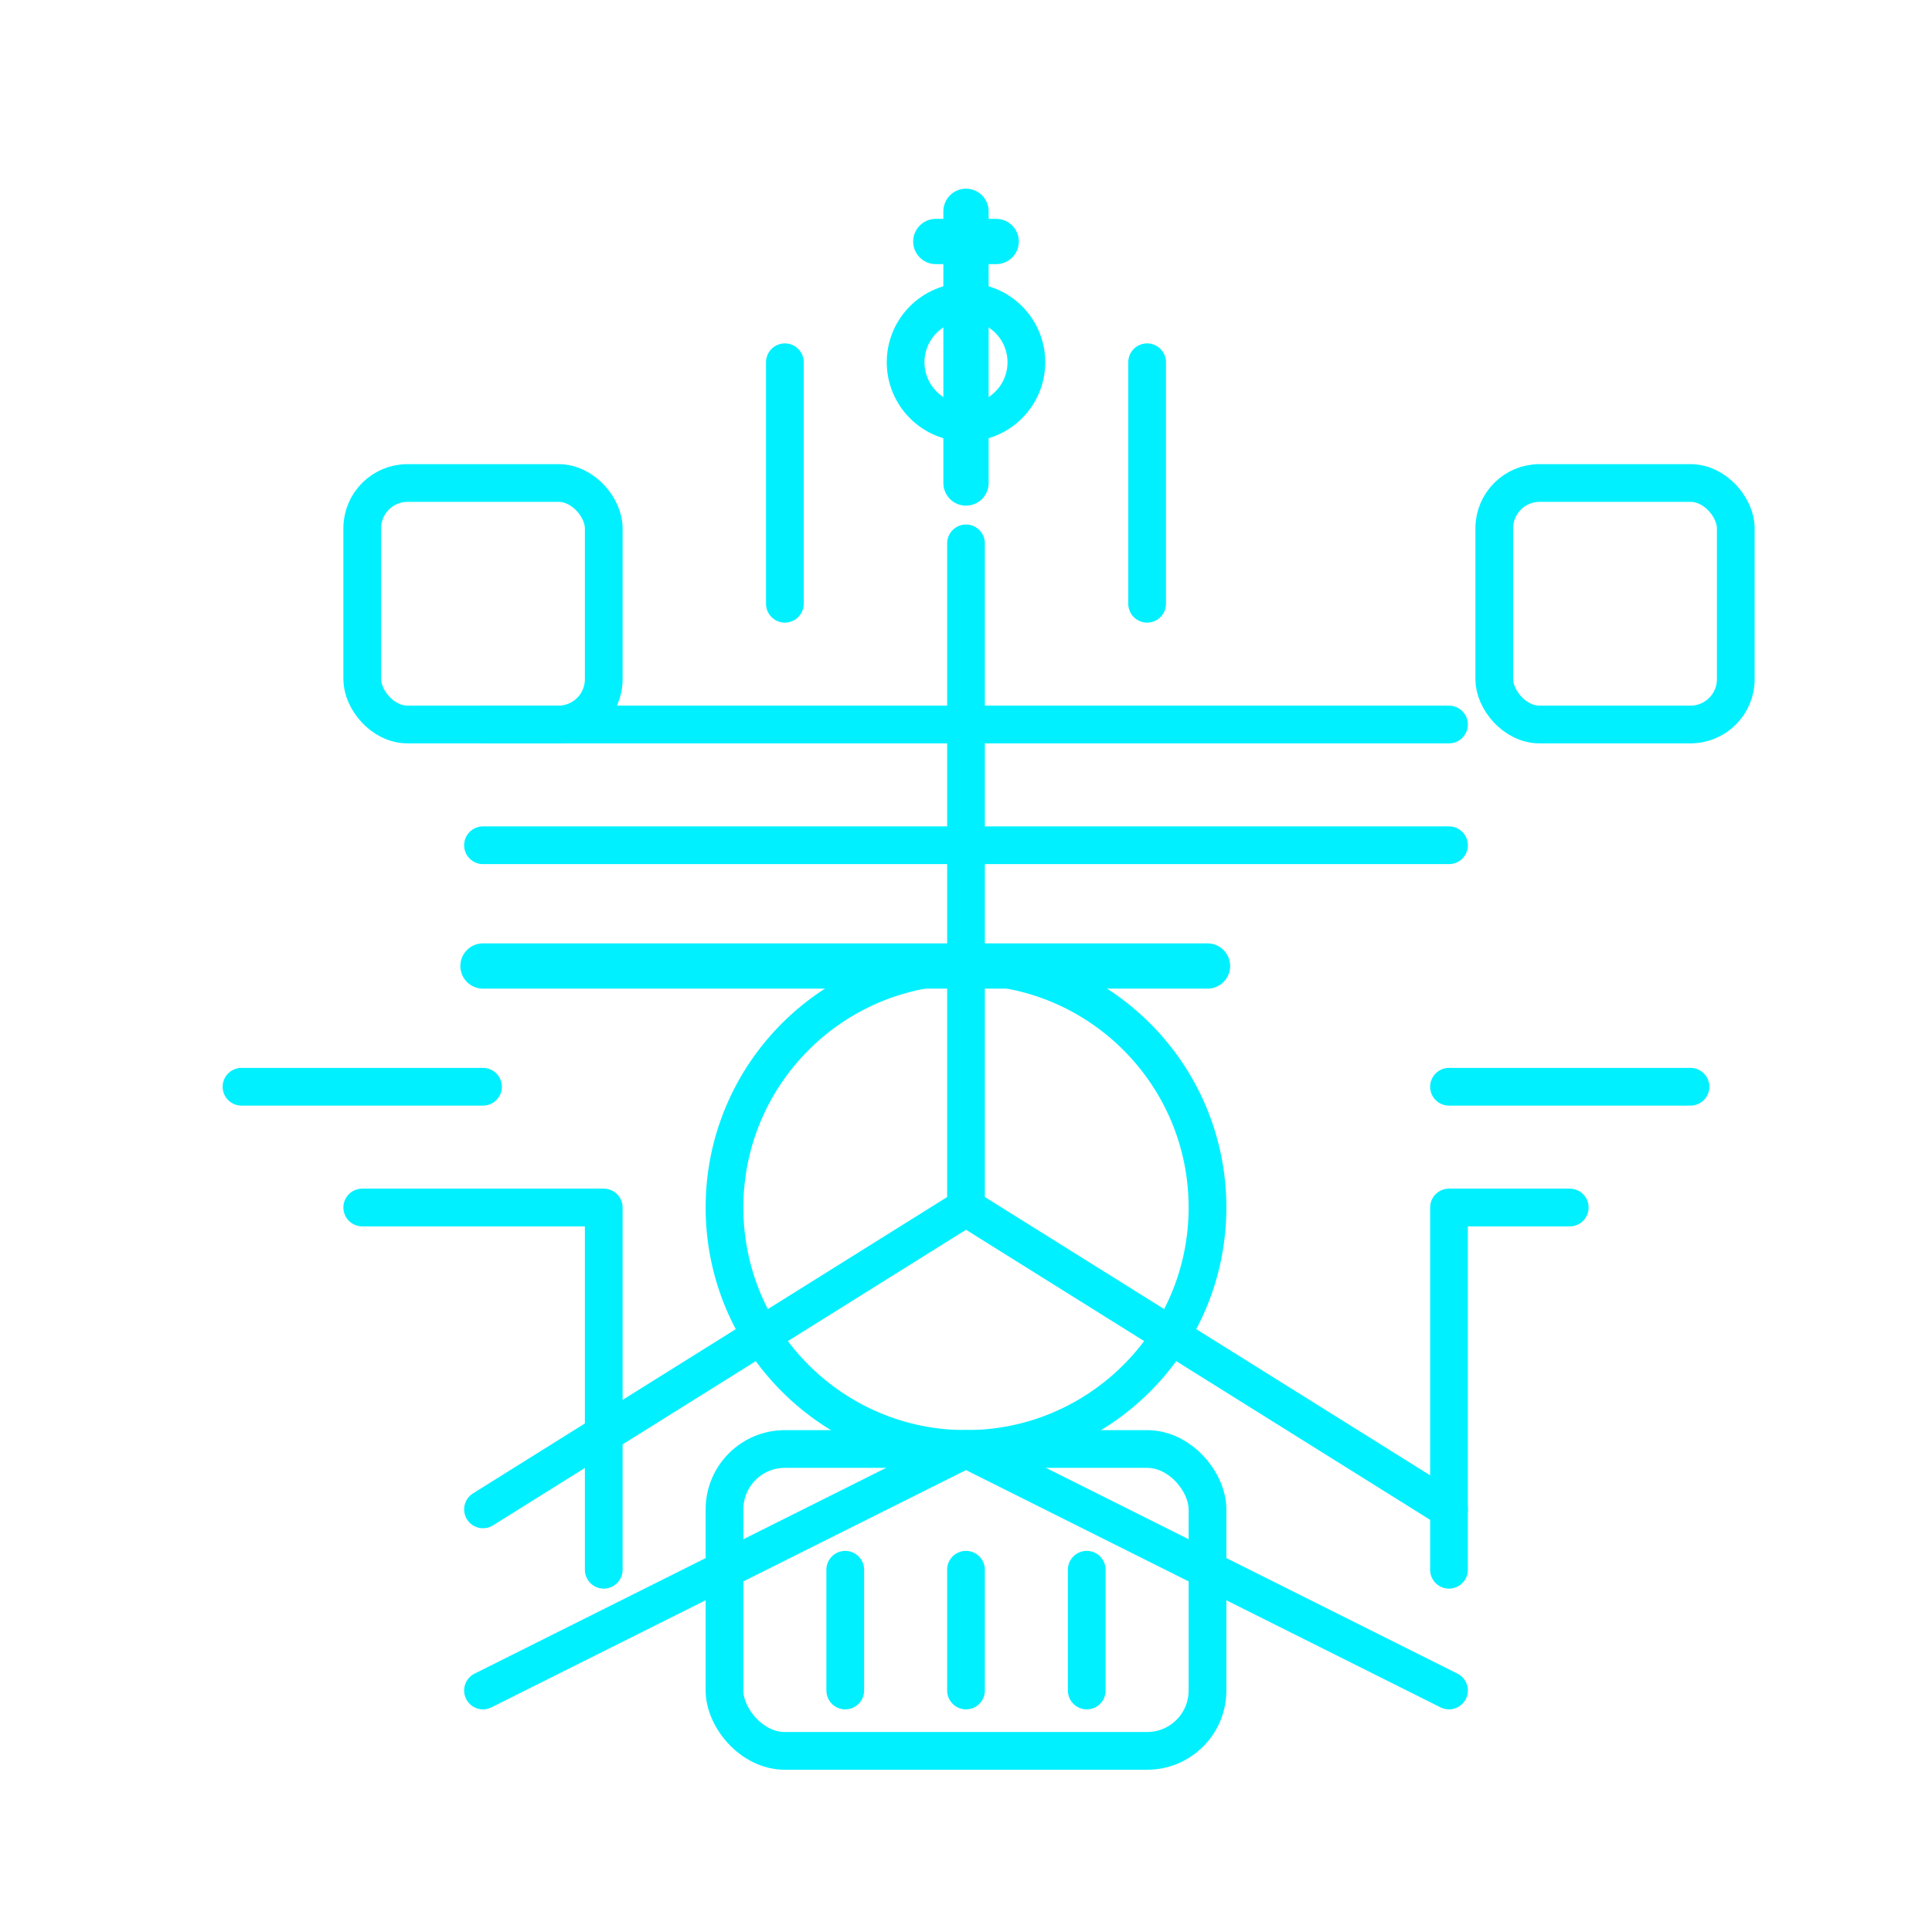
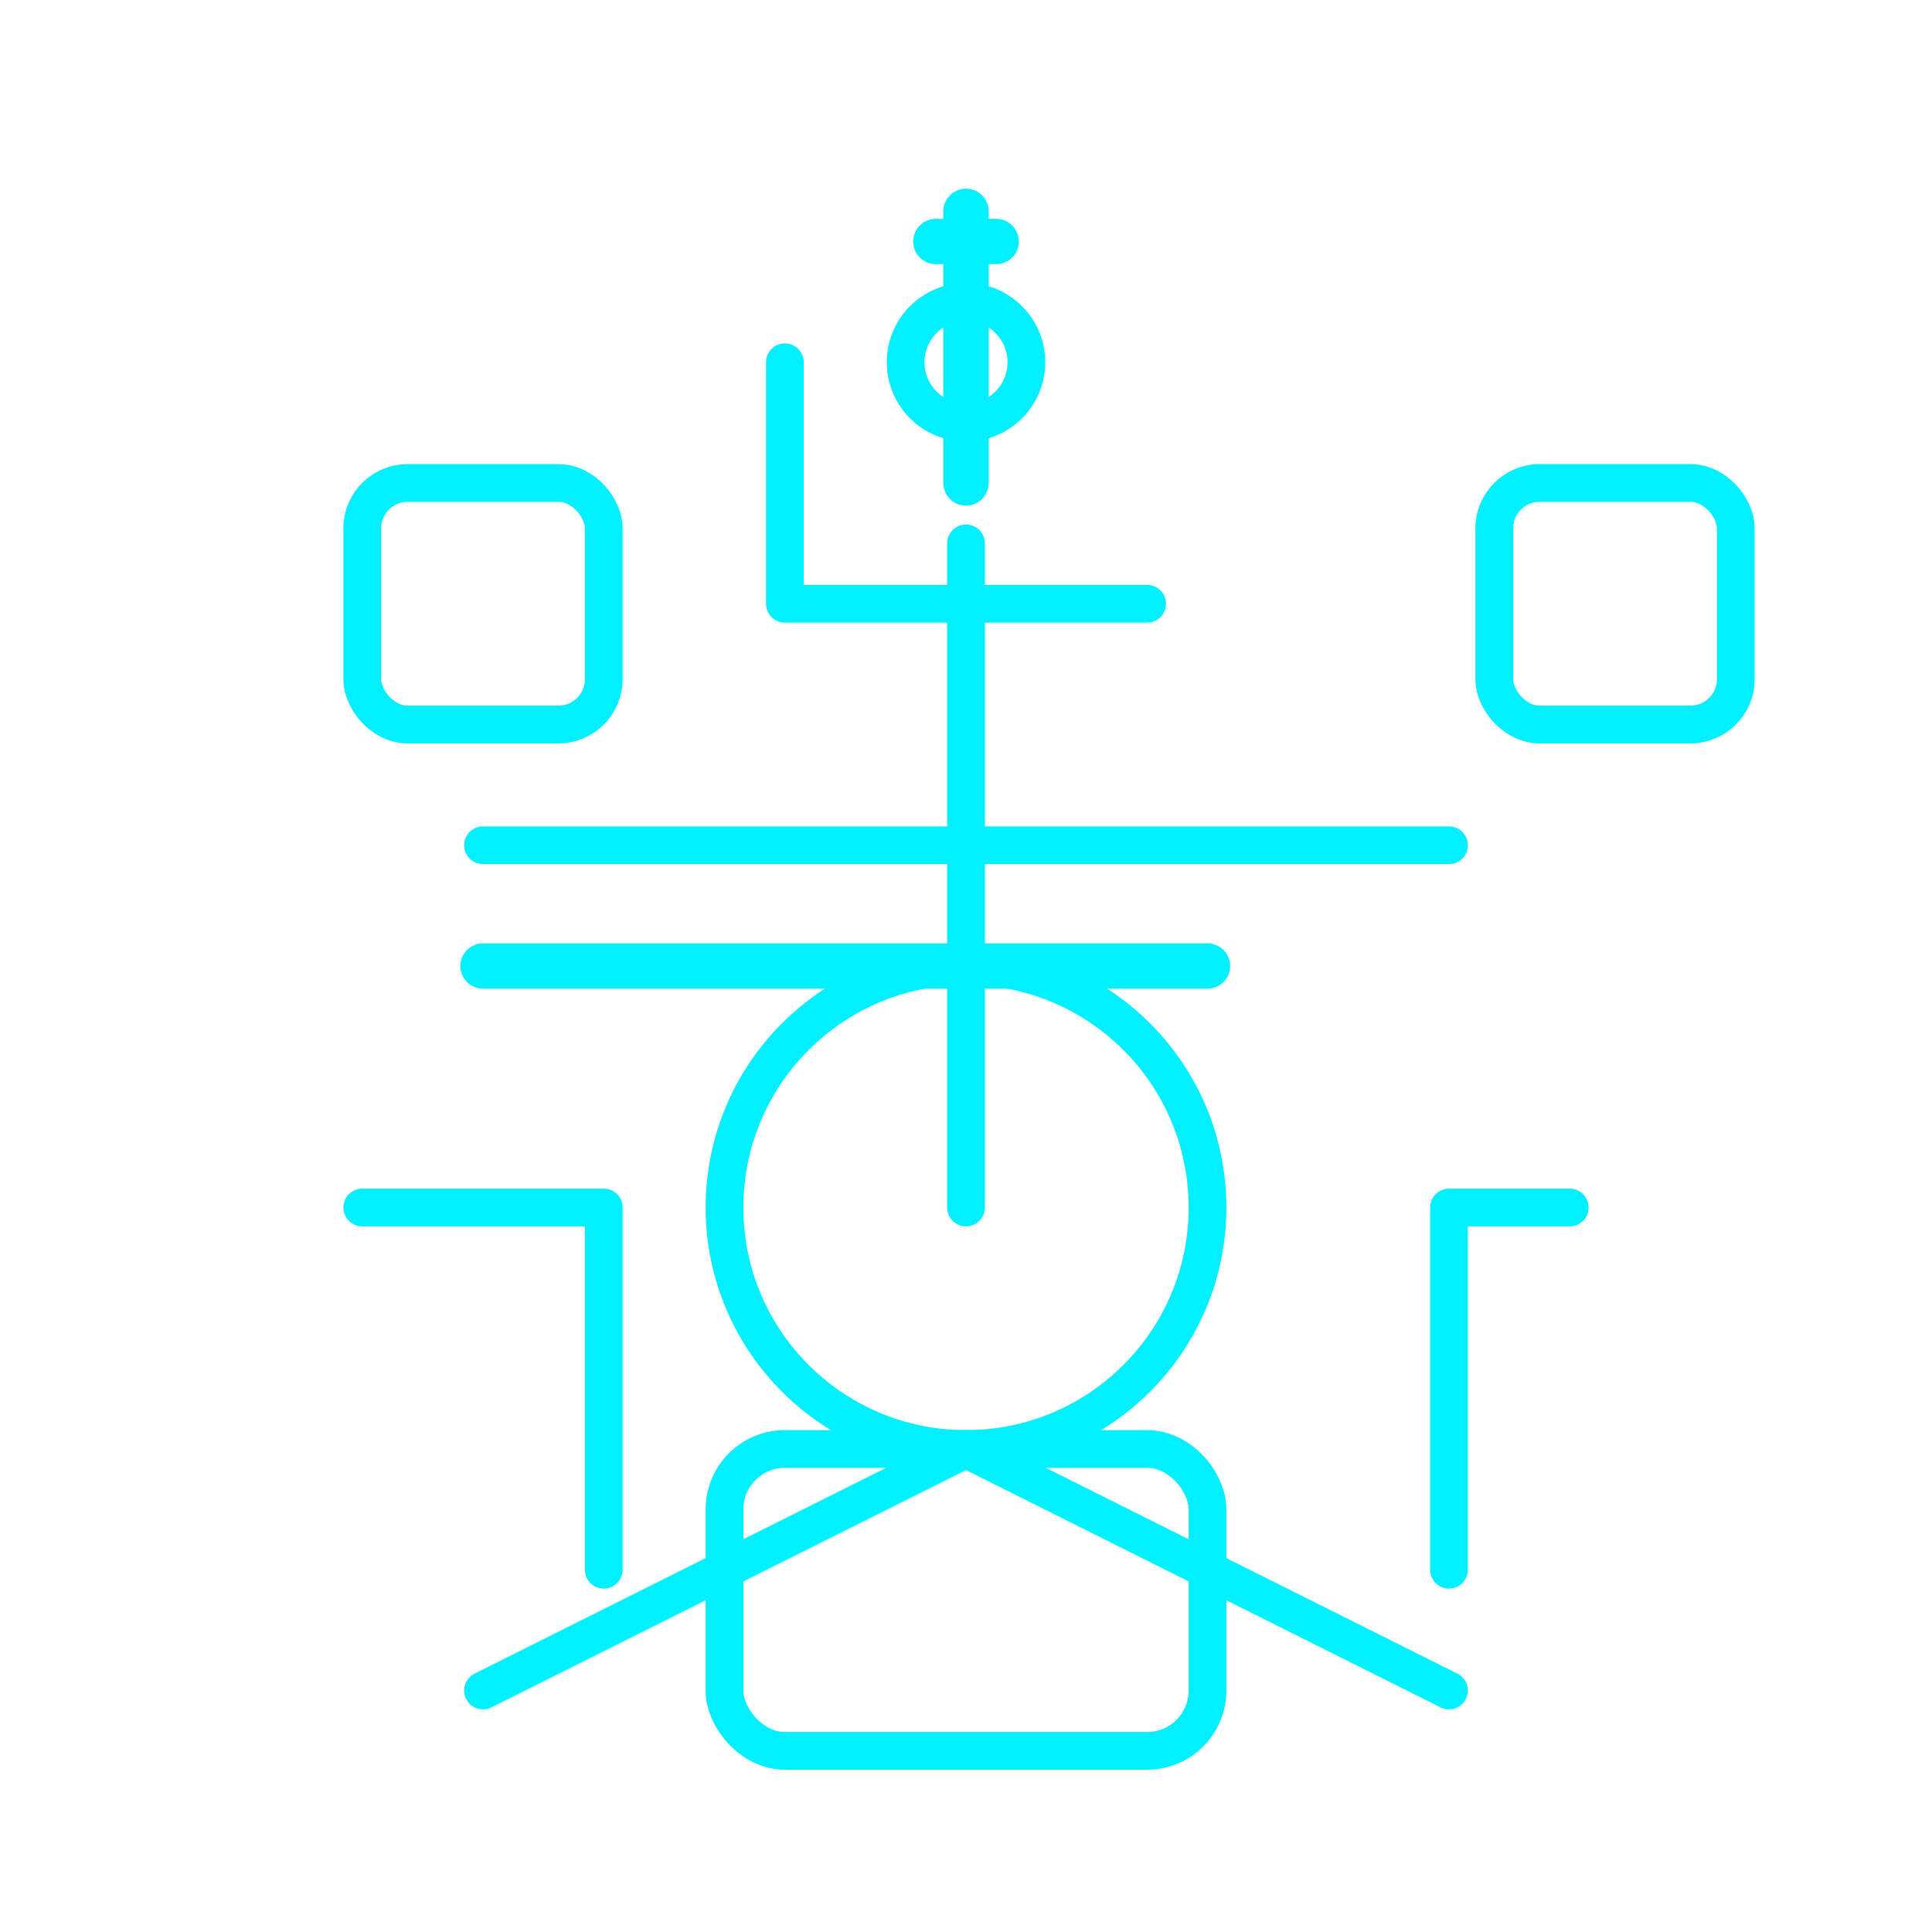
<svg xmlns="http://www.w3.org/2000/svg" viewBox="0 0 128 128">
  <g fill="none" stroke="#00f0ff" stroke-width="2.5" stroke-linecap="round" stroke-linejoin="round">
    <rect x="24" y="32" width="16" height="16" rx="3" />
    <rect x="99" y="32" width="16" height="16" rx="3" />
    <circle cx="64" cy="80" r="16" />
-     <path d="M32 48L96 48" />
    <path d="M32 56L96 56" />
    <path d="M64 36L64 80" />
    <path d="M48 64L56 64M64 64l8 0M32 64h48" stroke-width="3" />
-     <path d="M52 24L52 40M76 24L76 40" />
+     <path d="M52 24L52 40L76 40" />
    <circle cx="64" cy="24" r="4" />
-     <path d="M32 100L64 80 96 100" />
    <path d="M32 112L64 96L96 112" />
    <rect x="48" y="96" width="32" height="20" rx="4" />
-     <path d="M56 104v8M64 104v8M72 104v8" />
    <path d="M24 80L40 80M40 80L40 104M104 80L96 80M96 80L96 104" />
-     <line x1="16" y1="72" x2="32" y2="72" />
-     <line x1="96" y1="72" x2="112" y2="72" />
    <path d="M62 16L66 16M64 14L64 32" stroke-width="3" />
  </g>
</svg>